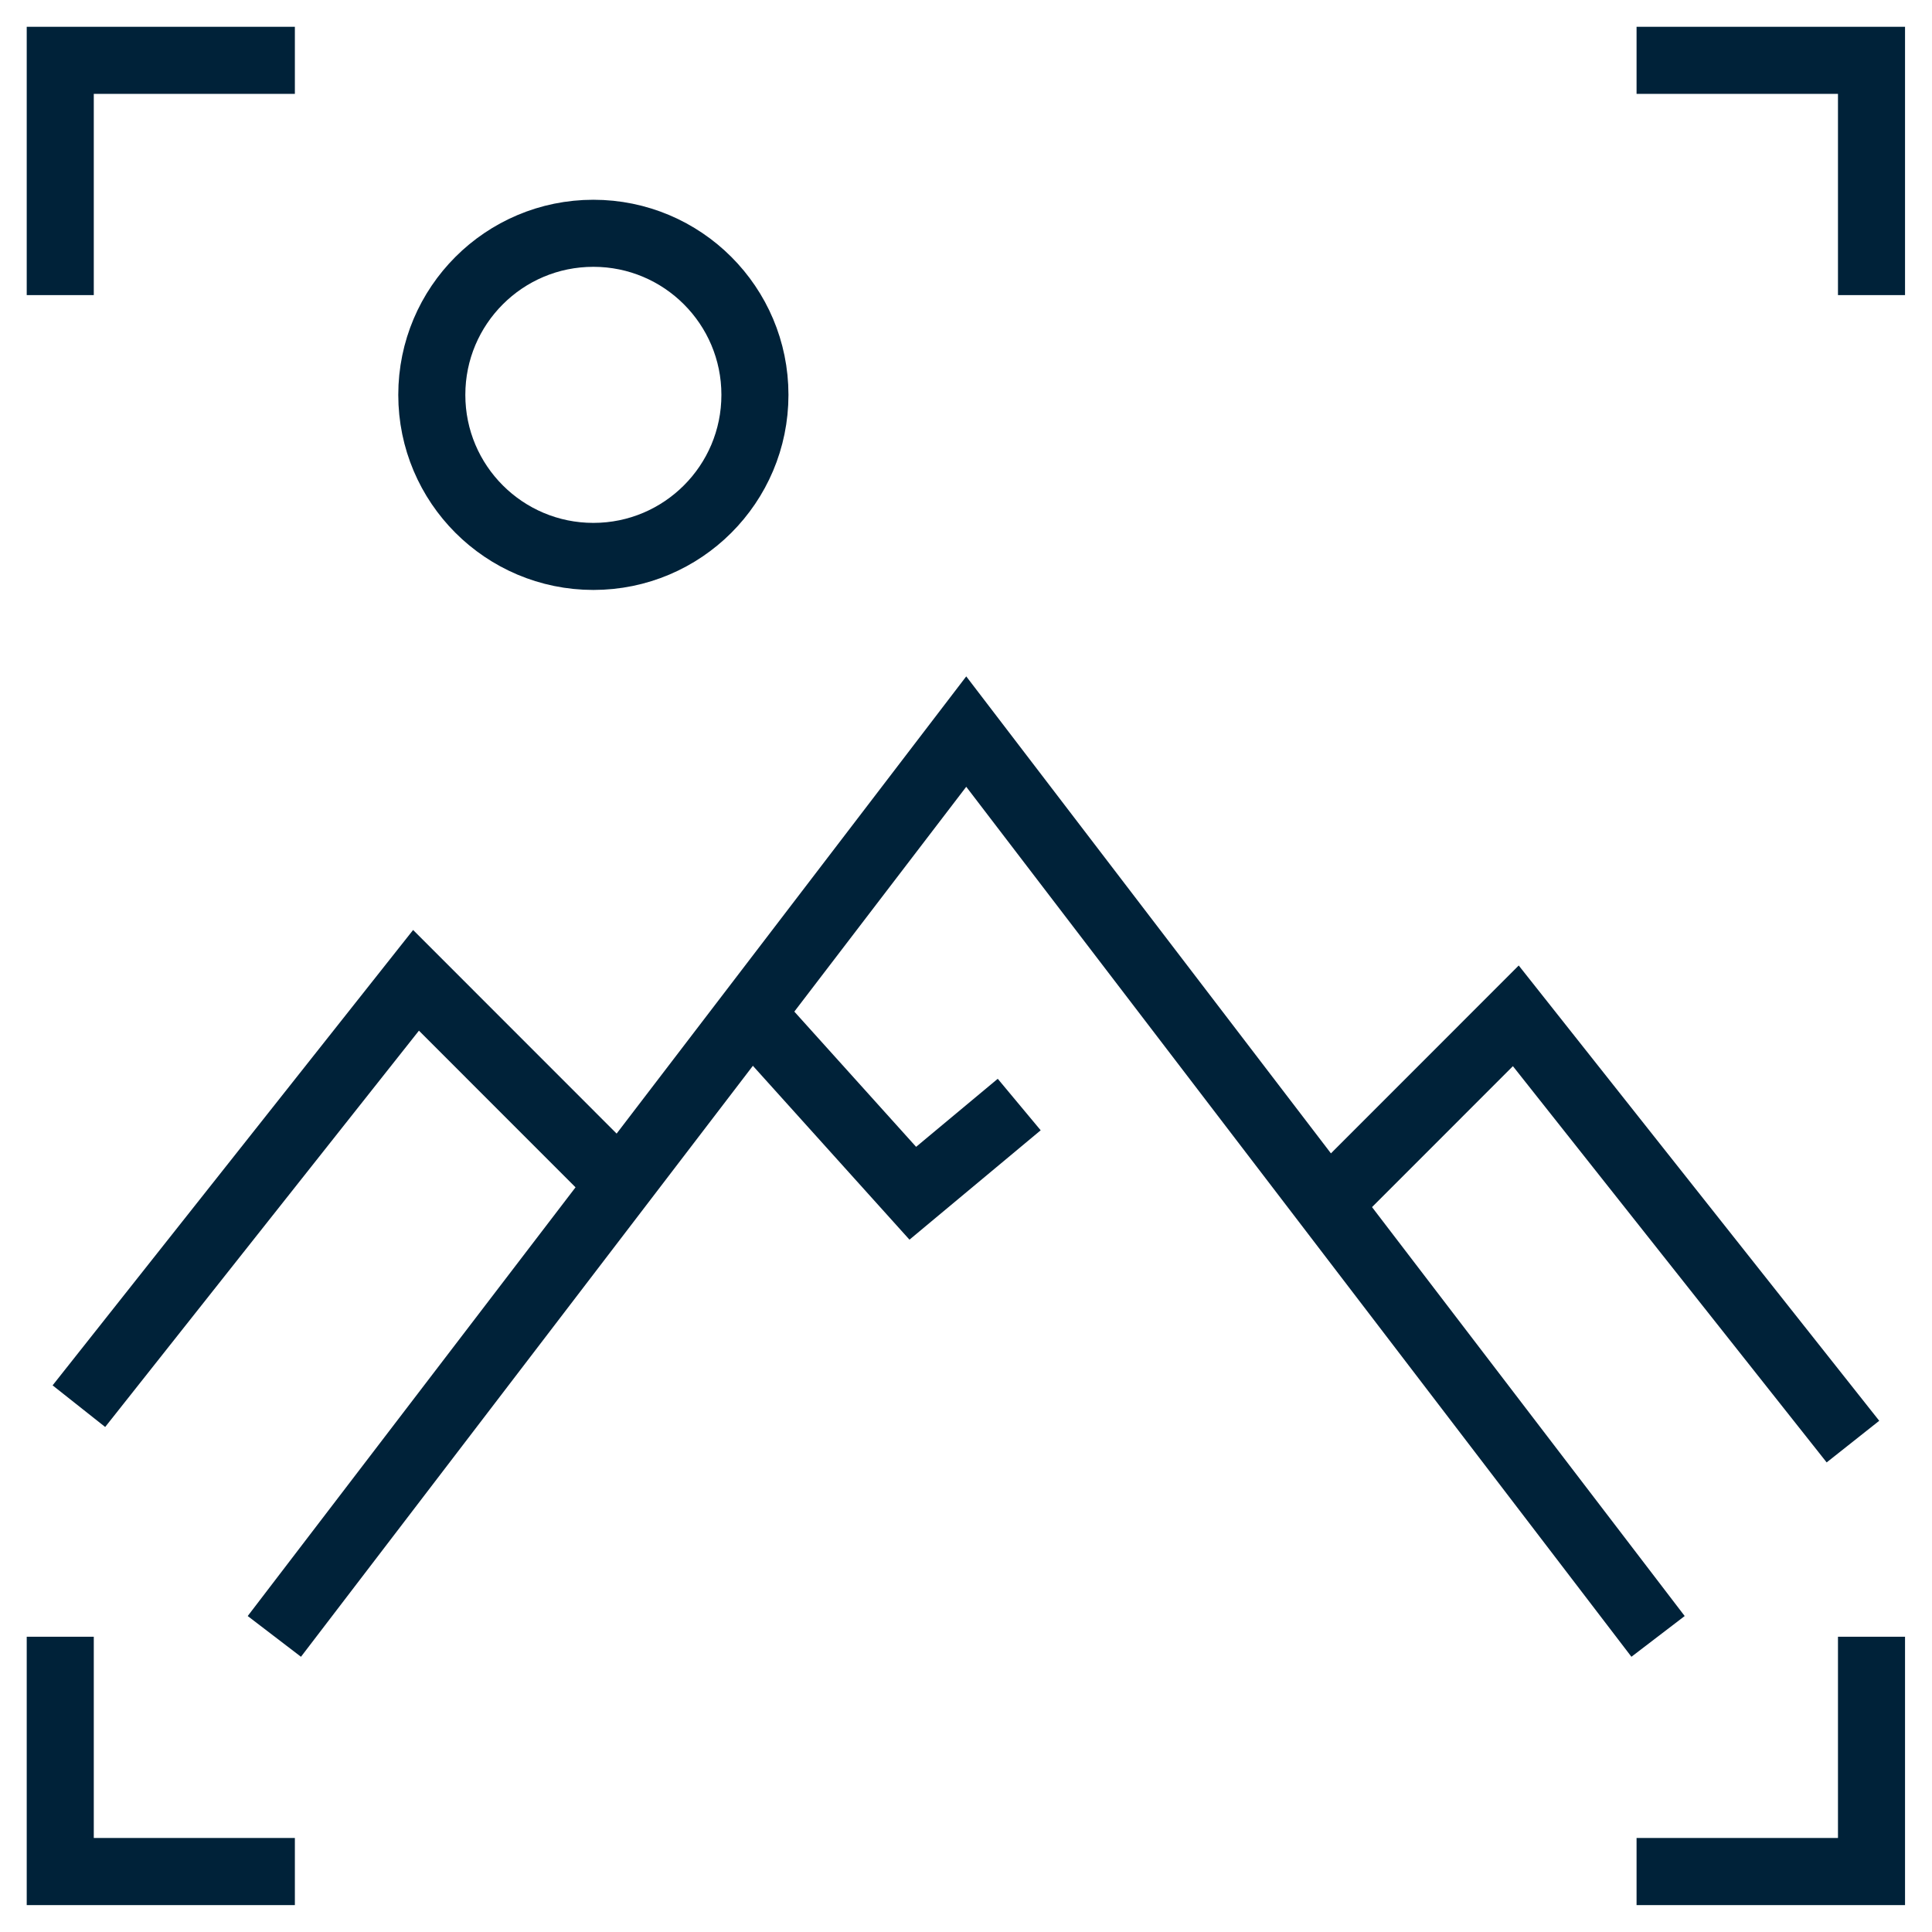
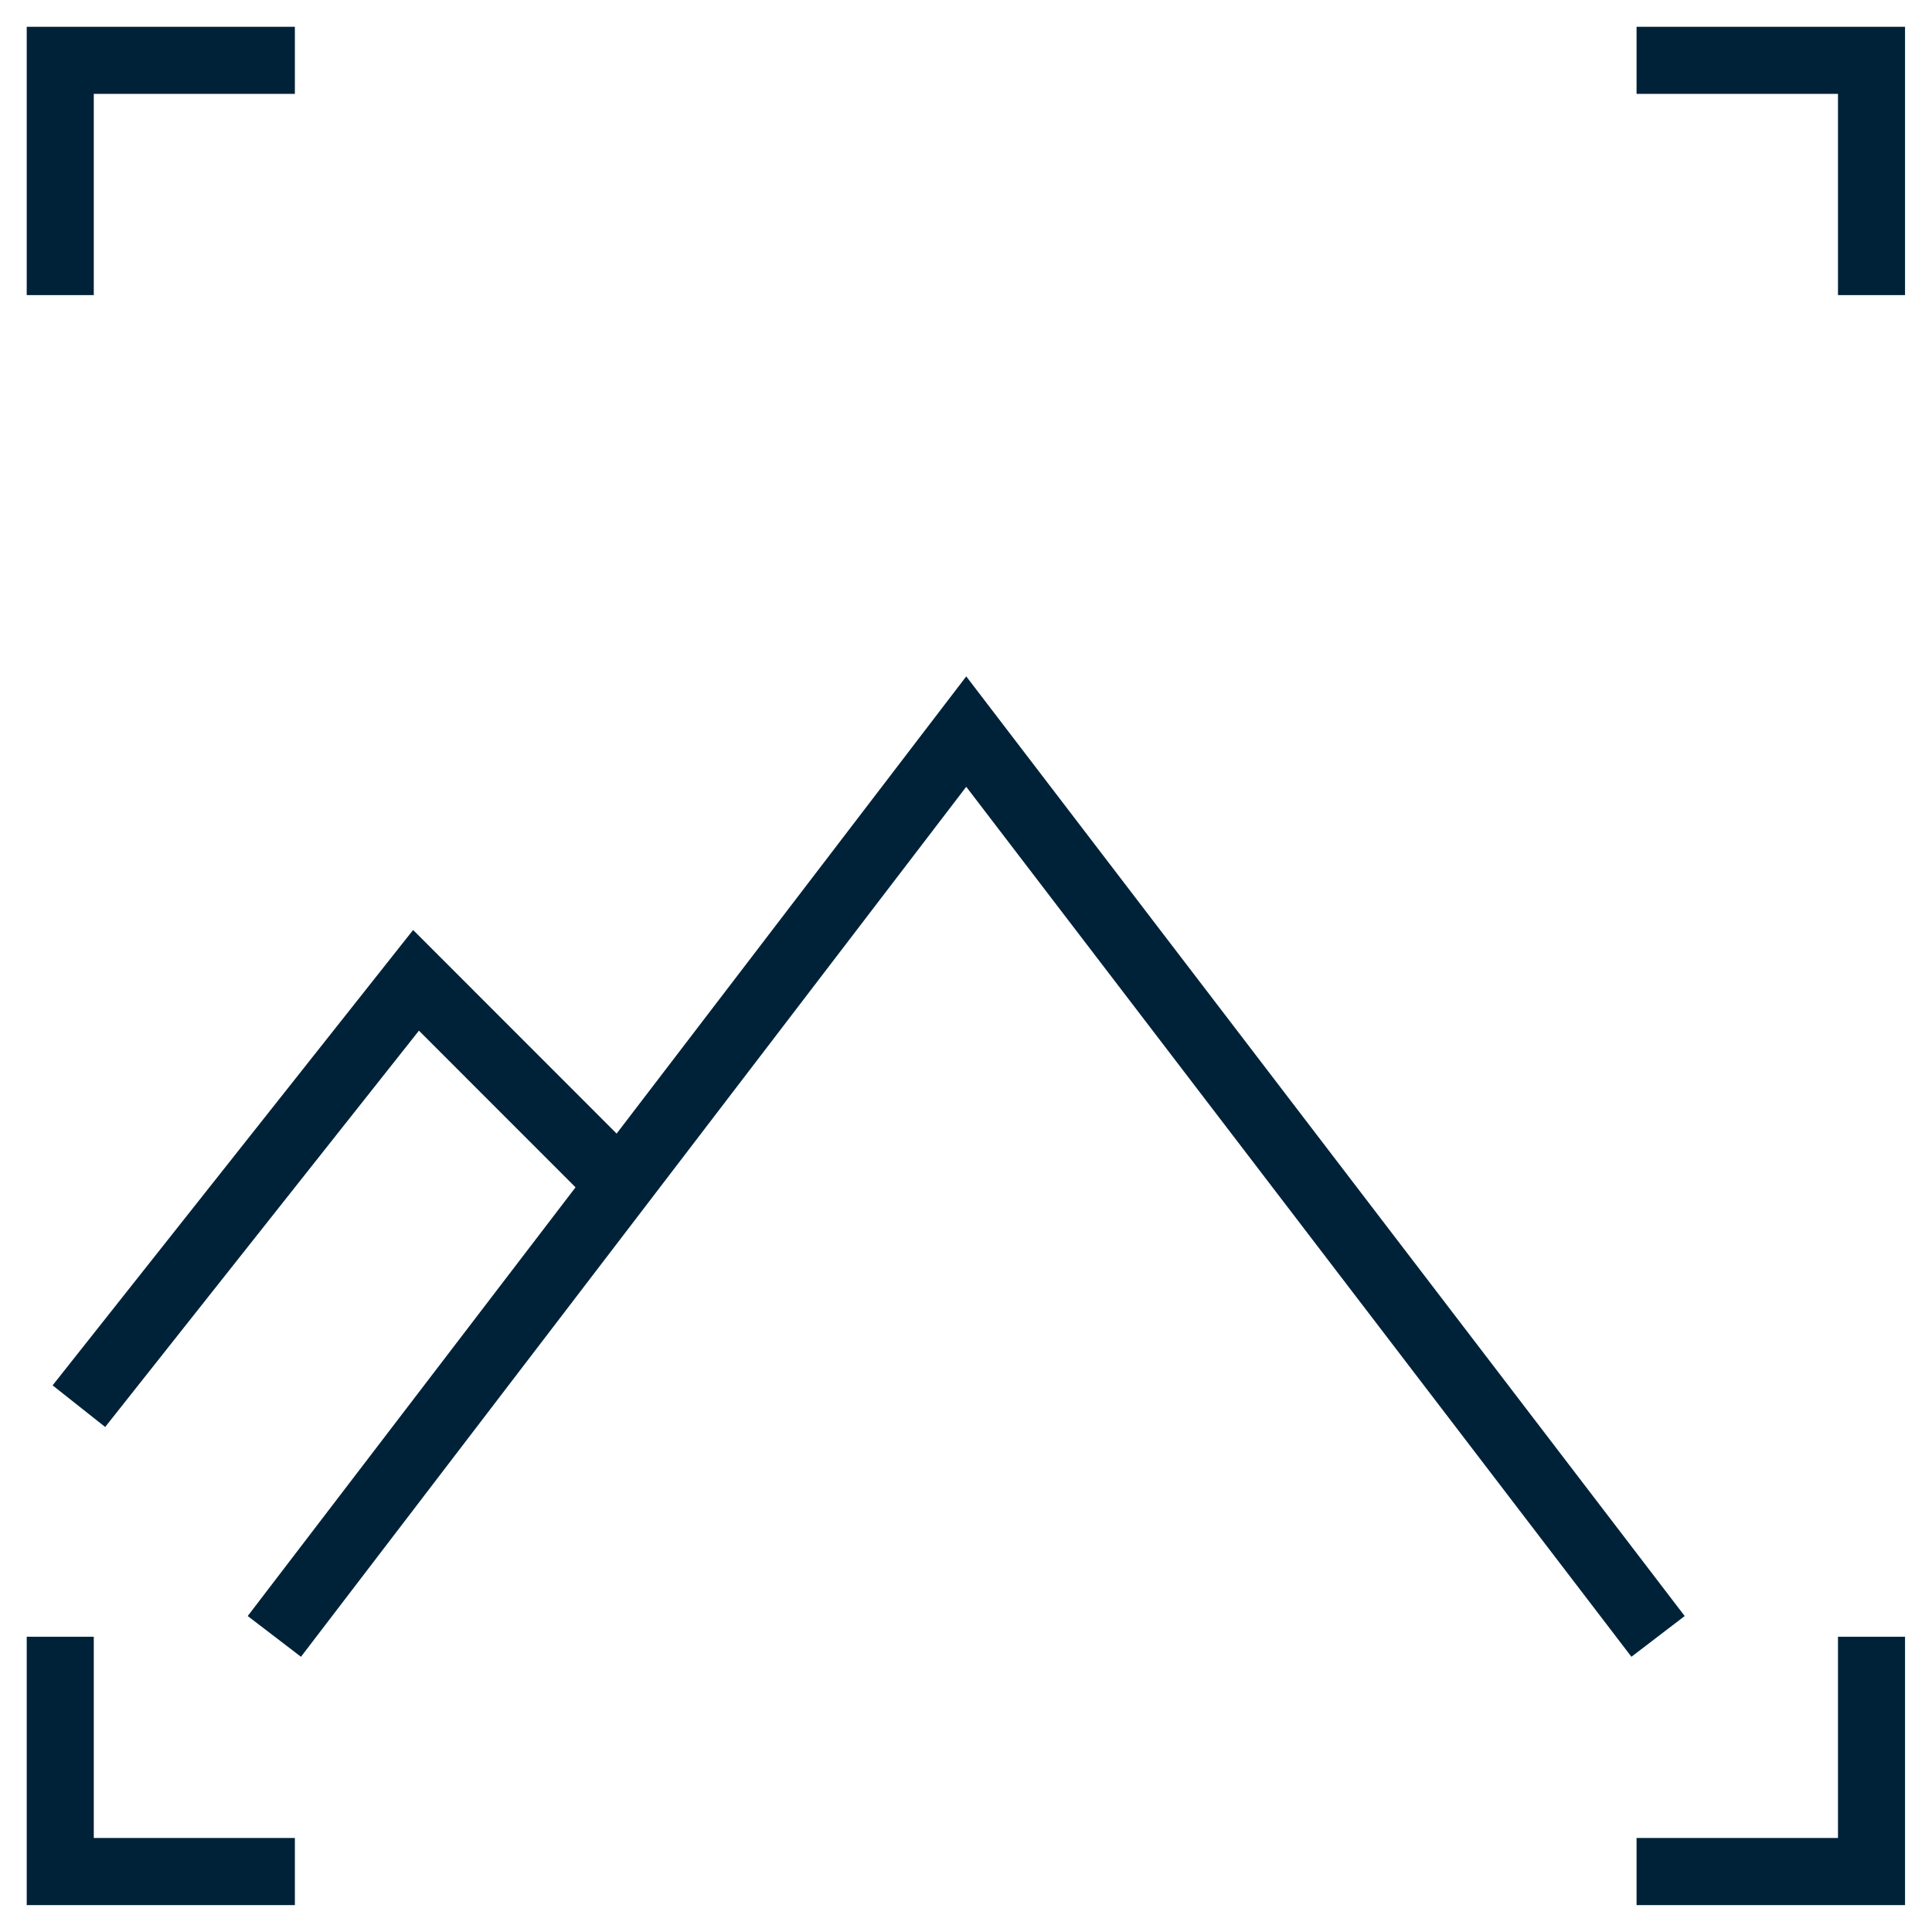
<svg xmlns="http://www.w3.org/2000/svg" width="24" height="24" fill="none">
  <path d="m3.408 20.328 8.595-11.24 8.594 11.24M.98 17.468l4.188-5.29 2.424 2.425" stroke="#002239" stroke-width=".833" />
-   <path d="m23.018 17.908-4.188-5.289-2.423 2.424" stroke="#002239" stroke-width=".833" />
-   <circle cx="7.371" cy="4.905" r="2.007" stroke="#002239" stroke-width=".833" />
-   <path d="m9.355 12.62 1.984 2.203 1.322-1.102" stroke="#002239" stroke-width=".833" />
  <path fill-rule="evenodd" clip-rule="evenodd" d="M1.165 20.332v2.5h2.498v.834H.332v-3.334h.833ZM3.663 1.166H1.165v2.5H.332V.333h3.331v.833Zm19.169 2.5v-2.5H20.33V.333h3.335v3.333h-.833ZM20.33 22.832h2.502v-2.5h.833v3.334H20.33v-.834Z" fill="#002239" />
</svg>